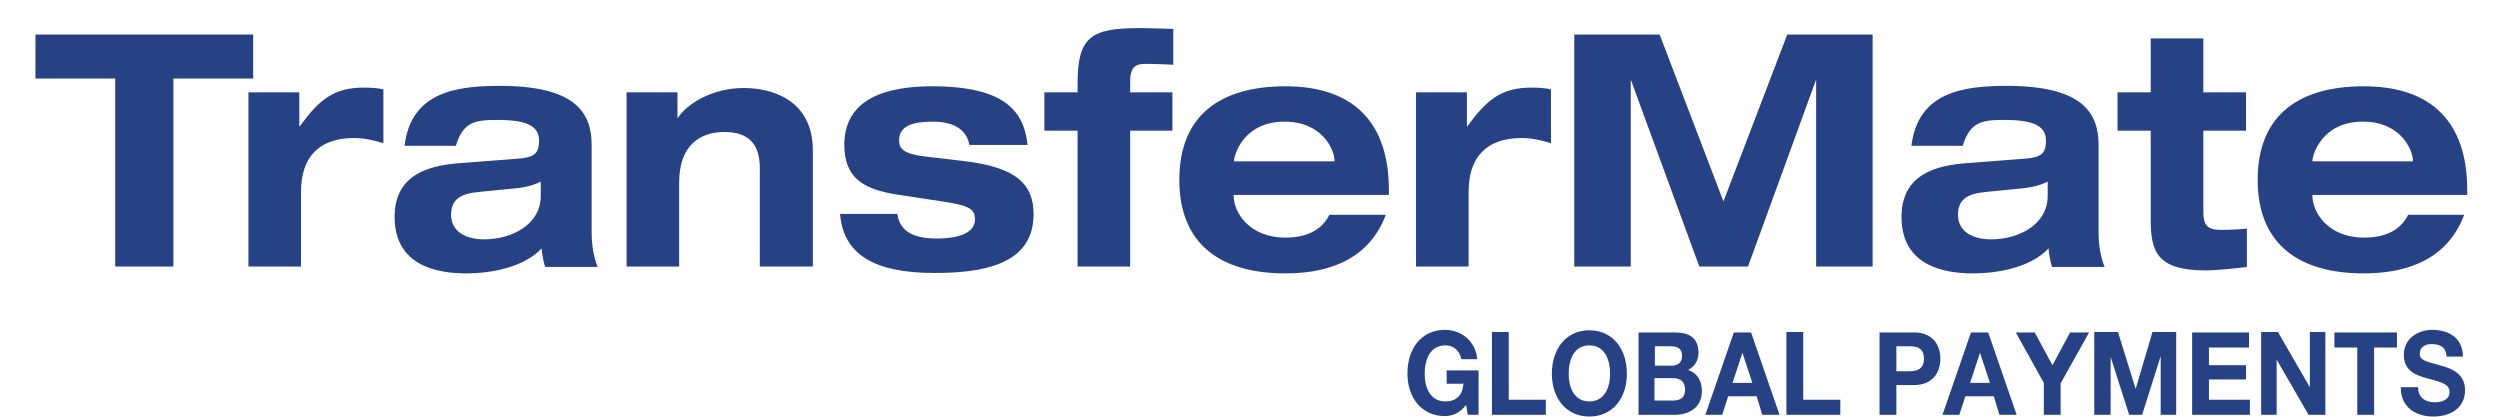
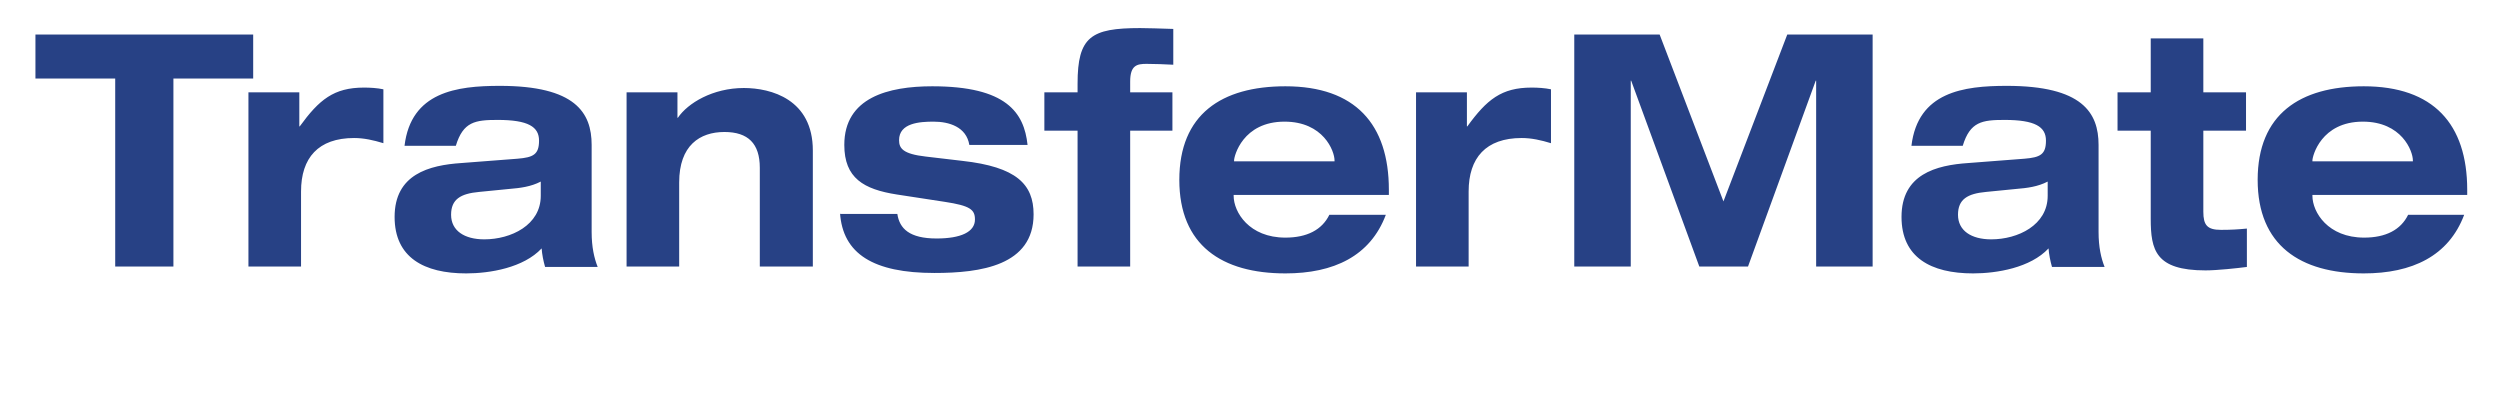
<svg xmlns="http://www.w3.org/2000/svg" width="216" height="36" viewBox="0 0 216 36" fill="none">
  <g clip-path="url(#clip0_2454_68696)">
    <path d="M199.793 13.9V13.862C199.793 13.49 200.538 10.51 204.152 10.51C207.504 10.51 208.473 13.043 208.473 13.862V13.937H199.793V13.9ZM208.063 18.556C207.43 19.86 206.126 20.53 204.263 20.53C201.134 20.53 199.793 18.333 199.793 16.917V16.843H213.167V16.395C213.167 10.733 210.261 7.455 204.226 7.455C198.713 7.455 195.062 9.876 195.062 15.539C195.062 21.201 198.75 23.622 204.226 23.622C208.398 23.622 211.565 22.132 212.906 18.556H208.063ZM185.823 7.976H182.955V11.292H185.823V18.891C185.823 21.611 186.233 23.362 190.554 23.362C191.56 23.362 193.274 23.175 194.131 23.064V19.748C193.386 19.823 192.715 19.86 191.895 19.86C190.703 19.86 190.368 19.45 190.368 18.295V11.292H194.056V7.976H190.368V3.32H185.823V7.976ZM169.581 12.596C170.214 10.51 171.258 10.361 173.195 10.361C175.84 10.361 176.771 10.957 176.771 12.149C176.771 13.341 176.287 13.601 174.908 13.713L170.065 14.086C167.272 14.272 164.291 15.054 164.291 18.742C164.291 22.244 166.824 23.622 170.475 23.622C172.524 23.622 175.43 23.138 176.994 21.462C177.032 21.983 177.143 22.542 177.292 23.064H181.837C181.539 22.319 181.316 21.35 181.316 20.046V12.521C181.316 9.727 179.9 7.418 173.381 7.418C169.656 7.418 165.707 7.939 165.148 12.596H169.581ZM176.92 16.917C176.92 19.45 174.349 20.68 172.04 20.68C170.326 20.68 169.171 19.934 169.171 18.556C169.171 17.215 169.991 16.731 171.593 16.582L174.238 16.321C175.132 16.247 176.063 16.135 176.92 15.688V16.917ZM148.906 17.401L143.393 2.985H136.017V23.026H140.897V6.971H140.934L146.82 23.026H151.029L156.878 6.971H156.915V23.026H161.795V2.985H154.419L148.906 17.401ZM122.345 23.026H126.89V16.544C126.89 13.639 128.38 11.925 131.472 11.925C132.329 11.925 133.148 12.111 134.005 12.372V7.716C133.483 7.604 132.85 7.567 132.329 7.567C129.721 7.567 128.454 8.61 126.778 10.919H126.741V7.976H122.345V23.026ZM106.624 13.9V13.862C106.624 13.49 107.369 10.51 110.983 10.51C114.336 10.51 115.304 13.043 115.304 13.862V13.937H106.624V13.9ZM114.857 18.556C114.224 19.86 112.92 20.53 111.057 20.53C107.928 20.53 106.587 18.333 106.587 16.917V16.843H119.998V16.395C119.998 10.733 117.092 7.455 111.057 7.455C105.544 7.455 101.893 9.876 101.893 15.539C101.893 21.201 105.581 23.622 111.057 23.622C115.23 23.622 118.396 22.132 119.737 18.556H114.857ZM93.102 23.026H97.647V11.292H101.297V7.976H97.647V7.045C97.647 5.63 98.243 5.518 99.062 5.518C99.844 5.518 100.59 5.555 101.372 5.592V2.5C100.254 2.463 99.099 2.426 98.503 2.426C94.257 2.426 93.102 3.171 93.102 7.231V7.976H90.233V11.292H93.102V23.026ZM72.576 18.37C72.799 21.946 75.481 23.585 80.734 23.585C84.72 23.585 89.302 22.952 89.302 18.519C89.302 15.911 87.812 14.421 83.155 13.9L79.989 13.527C78.014 13.303 77.679 12.819 77.679 12.111C77.679 10.621 79.467 10.51 80.659 10.51C82.001 10.51 83.491 10.957 83.751 12.521H88.781C88.483 9.727 86.955 7.455 80.548 7.455C76.748 7.455 72.948 8.423 72.948 12.521C72.948 15.39 74.624 16.358 77.493 16.805L81.628 17.439C83.826 17.774 84.236 18.109 84.236 18.966C84.236 20.046 83.006 20.605 80.92 20.605C78.573 20.605 77.716 19.748 77.53 18.482H72.576V18.37ZM65.684 23.026H70.229V13.005C70.229 8.572 66.615 7.604 64.268 7.604C61.586 7.604 59.425 8.908 58.569 10.174H58.532V7.976H54.136V23.026H58.681V15.762C58.681 12.559 60.469 11.404 62.592 11.404C64.641 11.404 65.647 12.409 65.647 14.496V23.026H65.684ZM39.384 12.596C40.017 10.51 41.06 10.361 42.997 10.361C45.642 10.361 46.573 10.957 46.573 12.149C46.573 13.341 46.089 13.601 44.711 13.713L39.868 14.086C37.074 14.272 34.094 15.054 34.094 18.742C34.094 22.244 36.627 23.622 40.278 23.622C42.327 23.622 45.232 23.138 46.797 21.462C46.834 21.983 46.946 22.542 47.095 23.064H51.64C51.342 22.319 51.118 21.35 51.118 20.046V12.521C51.118 9.727 49.703 7.418 43.183 7.418C39.458 7.418 35.509 7.939 34.951 12.596H39.384ZM46.722 16.917C46.722 19.45 44.152 20.68 41.842 20.68C40.129 20.68 38.974 19.934 38.974 18.556C38.974 17.215 39.794 16.731 41.395 16.582L44.04 16.321C44.934 16.247 45.866 16.135 46.722 15.688V16.917ZM21.465 23.026H26.01V16.544C26.01 13.639 27.5 11.925 30.592 11.925C31.449 11.925 32.269 12.111 33.125 12.372V7.716C32.604 7.604 31.97 7.567 31.449 7.567C28.841 7.567 27.575 8.61 25.898 10.919H25.861V7.976H21.465V23.026ZM9.954 23.026H14.983V6.784H21.875V2.985H3.062V6.784H9.954V23.026Z" fill="#274185" />
-     <path d="M207.431 33.455C207.394 35.205 208.772 35.988 210.225 35.988C212.013 35.988 212.982 35.019 212.982 33.715C212.982 32.114 211.492 31.778 211.045 31.629C209.406 31.182 209.07 31.108 209.07 30.549C209.07 29.953 209.592 29.729 210.076 29.729C210.784 29.729 211.343 29.953 211.38 30.81H212.796C212.796 29.171 211.529 28.5 210.151 28.5C208.959 28.5 207.692 29.208 207.692 30.661C207.692 32.002 208.661 32.411 209.666 32.672C210.635 32.97 211.641 33.082 211.641 33.864C211.641 34.609 210.859 34.758 210.374 34.758C209.592 34.758 208.921 34.386 208.921 33.455H207.431ZM203.669 35.839H205.122V30.027H207.096V28.724H201.694V30.027H203.669V35.839ZM195.362 35.839H196.703V31.07L199.459 35.839H200.912V28.686H199.571V33.455L196.814 28.686H195.362V35.839ZM189.401 35.839H194.393V34.535H190.854V32.784H194.058V31.555H190.854V30.027H194.318V28.724H189.401V35.839ZM181.019 35.839H182.36V30.847L183.962 35.839H185.08L186.682 30.772V35.839H188.023V28.686H185.974L184.521 33.604L182.994 28.686H180.945V35.839H181.019ZM176.586 35.839H178.039V33.119L180.498 28.724H178.859L177.331 31.555L175.804 28.724H174.165L176.586 33.082V35.839ZM171.073 30.474L171.93 33.082H170.216L171.073 30.474ZM167.832 35.839H169.285L169.806 34.237H172.265L172.749 35.839H174.239L171.781 28.724H170.291L167.832 35.839ZM163.846 29.916H164.963C165.634 29.916 166.23 30.065 166.23 30.996C166.23 31.89 165.634 32.076 164.963 32.076H163.846V29.916ZM162.393 35.839H163.846V33.268H165.373C167.012 33.268 167.646 32.151 167.646 30.996C167.646 29.841 167.012 28.724 165.373 28.724H162.393V35.839ZM154.347 35.839H159.003V34.535H155.799V28.686H154.347V35.839ZM150.547 30.474L151.404 33.082H149.69L150.547 30.474ZM147.343 35.839H148.796L149.317 34.237H151.776L152.26 35.839H153.75L151.292 28.724H149.802L147.343 35.839ZM142.985 29.916H144.326C144.847 29.916 145.331 30.065 145.331 30.735C145.331 31.331 144.959 31.592 144.437 31.592H142.985V29.916ZM141.532 35.839H144.735C145.927 35.839 147.045 35.205 147.045 33.79C147.045 32.896 146.635 32.225 145.853 31.965C146.412 31.666 146.747 31.182 146.747 30.474C146.747 29.133 145.89 28.724 144.661 28.724H141.569V35.839H141.532ZM142.985 32.672H144.549C145.182 32.672 145.592 32.97 145.592 33.678C145.592 34.423 145.108 34.609 144.512 34.609H142.947V32.672H142.985ZM135.534 32.3C135.534 31.033 136.018 29.841 137.322 29.841C138.626 29.841 139.11 31.033 139.11 32.3C139.11 33.492 138.626 34.684 137.322 34.684C136.018 34.684 135.534 33.492 135.534 32.3ZM134.081 32.3C134.081 34.349 135.273 35.988 137.322 35.988C139.371 35.988 140.563 34.349 140.563 32.3C140.563 30.176 139.371 28.537 137.322 28.537C135.273 28.537 134.081 30.176 134.081 32.3ZM128.903 35.839H133.56V34.535H130.356V28.686H128.903V35.839ZM126.817 35.839H127.748V32.002H124.992V33.157H126.444C126.37 34.162 125.811 34.684 124.88 34.684C123.576 34.684 123.092 33.492 123.092 32.3C123.092 31.033 123.576 29.841 124.88 29.841C125.55 29.841 126.109 30.251 126.258 31.033H127.636C127.487 29.431 126.221 28.5 124.843 28.5C122.794 28.5 121.602 30.139 121.602 32.263C121.602 34.311 122.794 35.95 124.843 35.95C125.476 35.95 126.146 35.69 126.668 34.982L126.817 35.839Z" fill="#274185" />
  </g>
  <defs>
    <clipPath id="clip0_2454_68696">
      <rect width="216" height="36" fill="white" />
    </clipPath>
  </defs>
</svg>